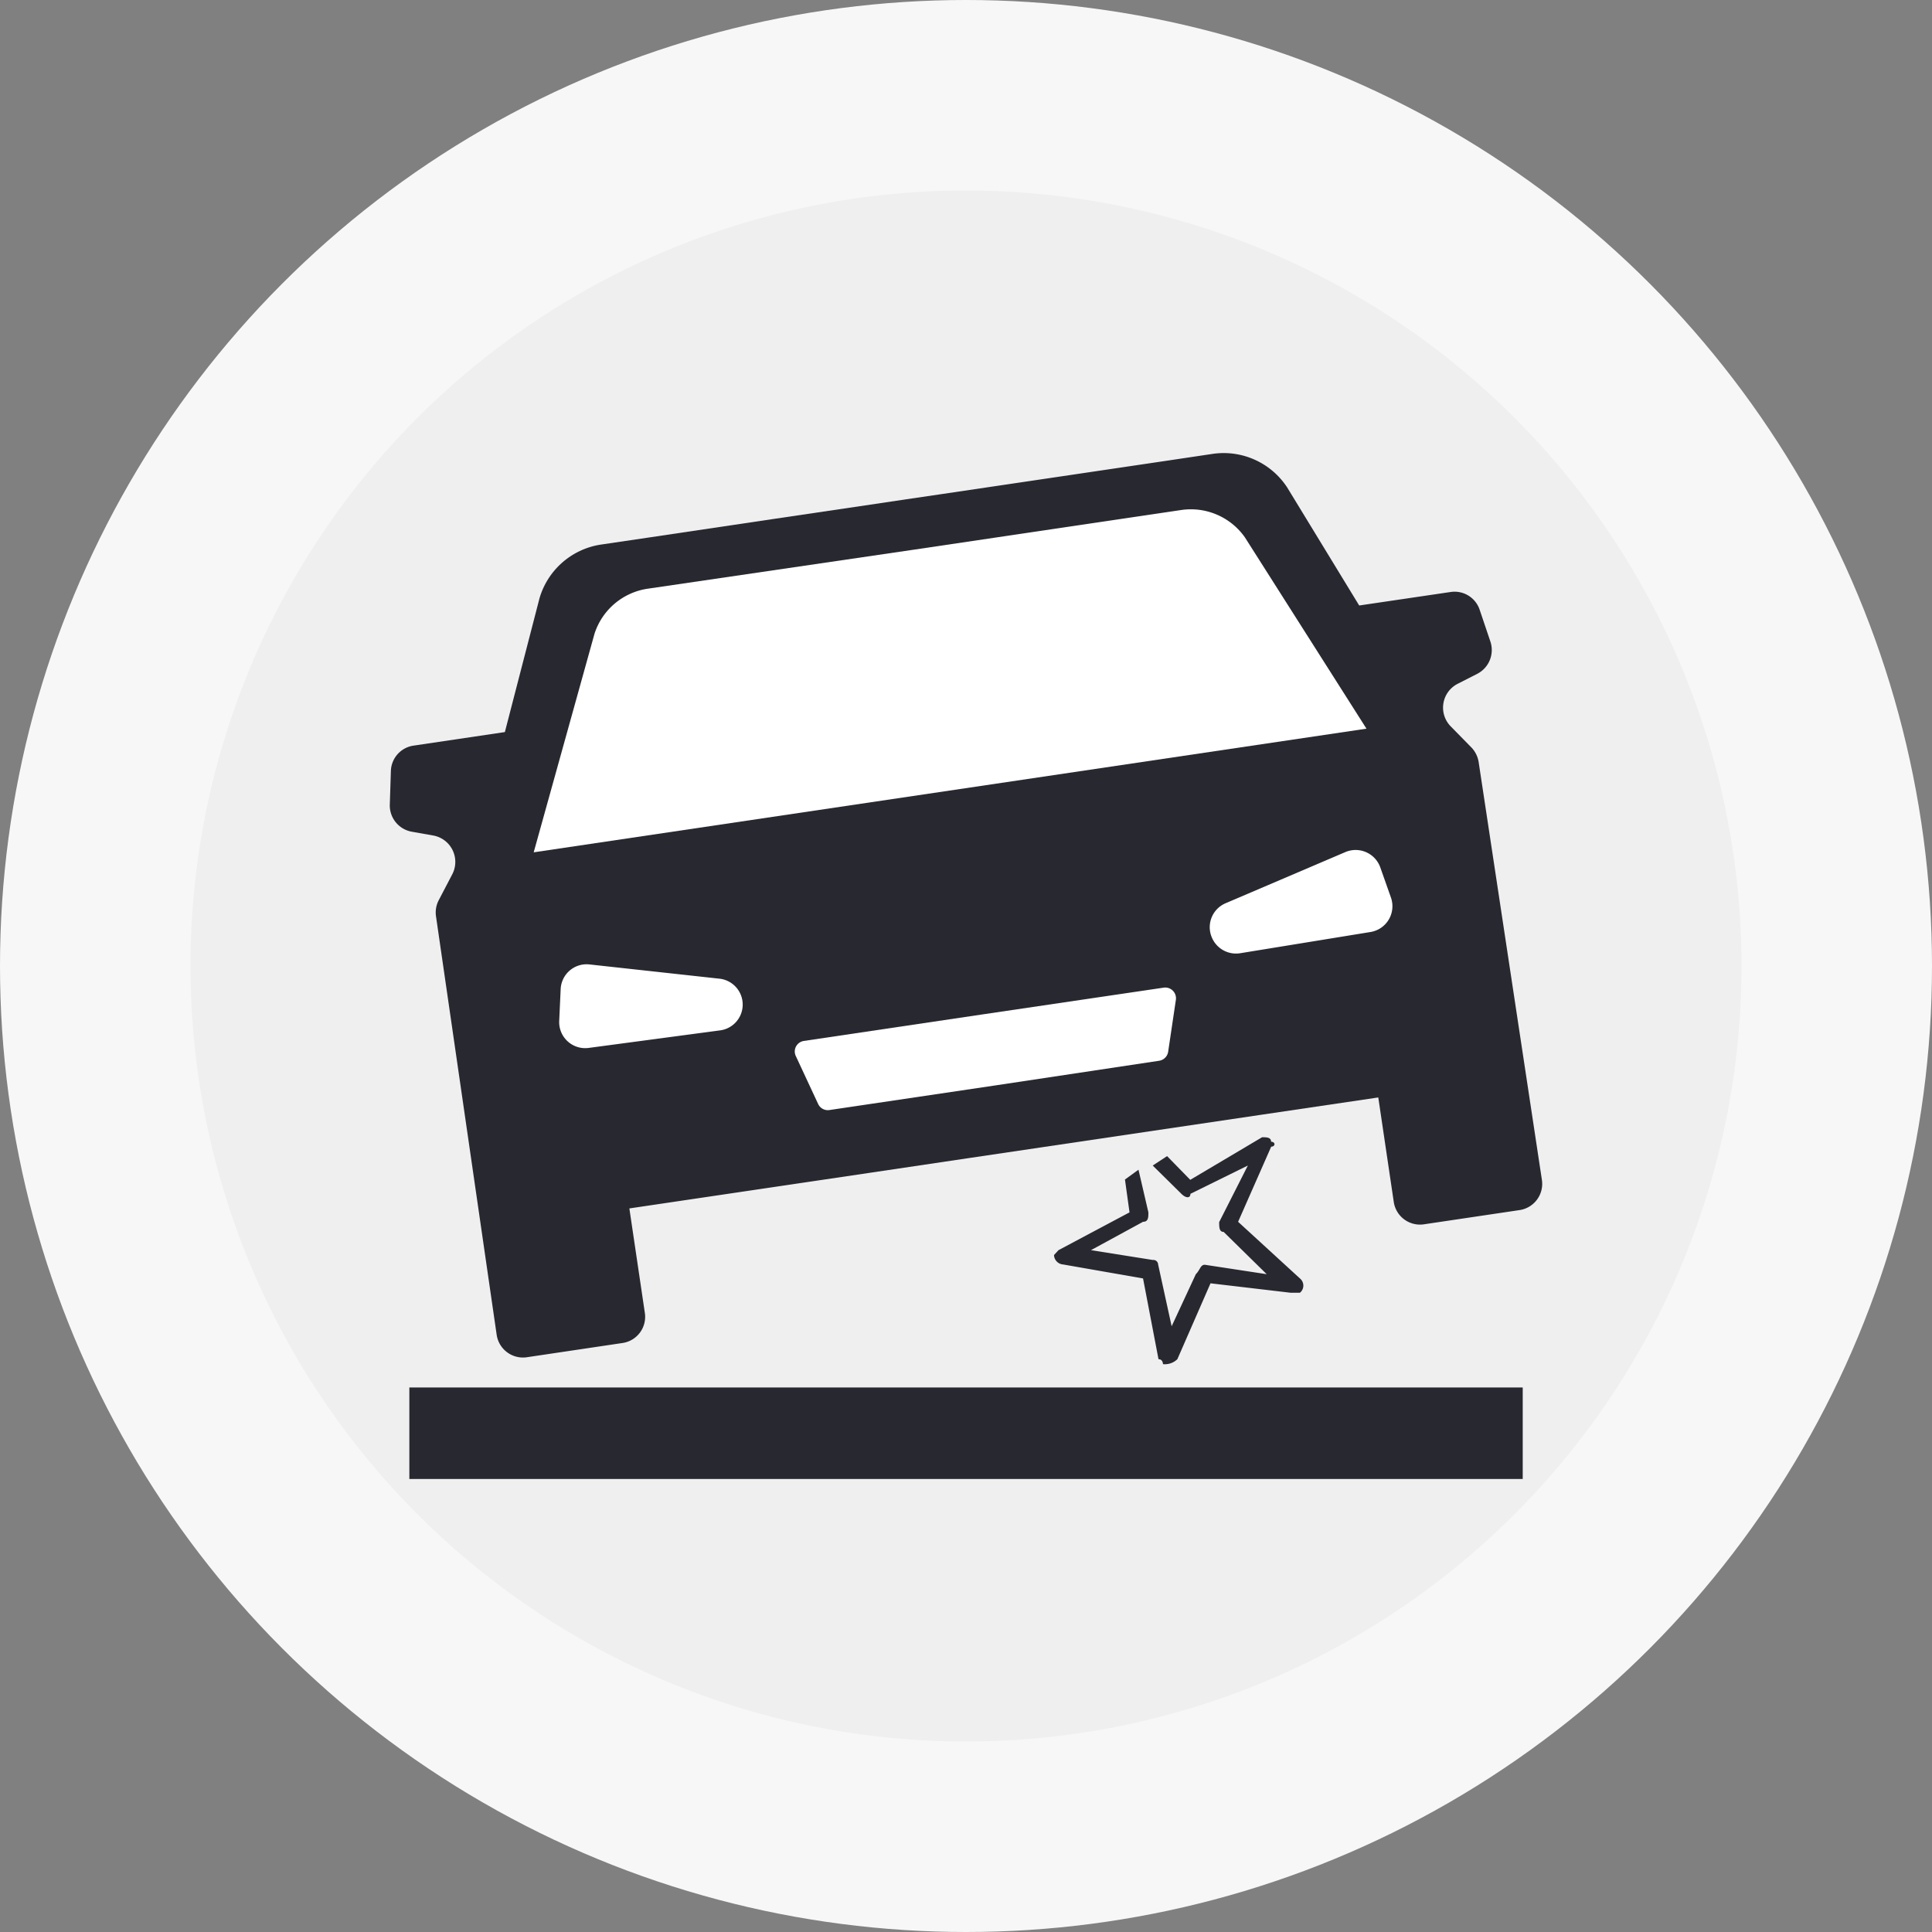
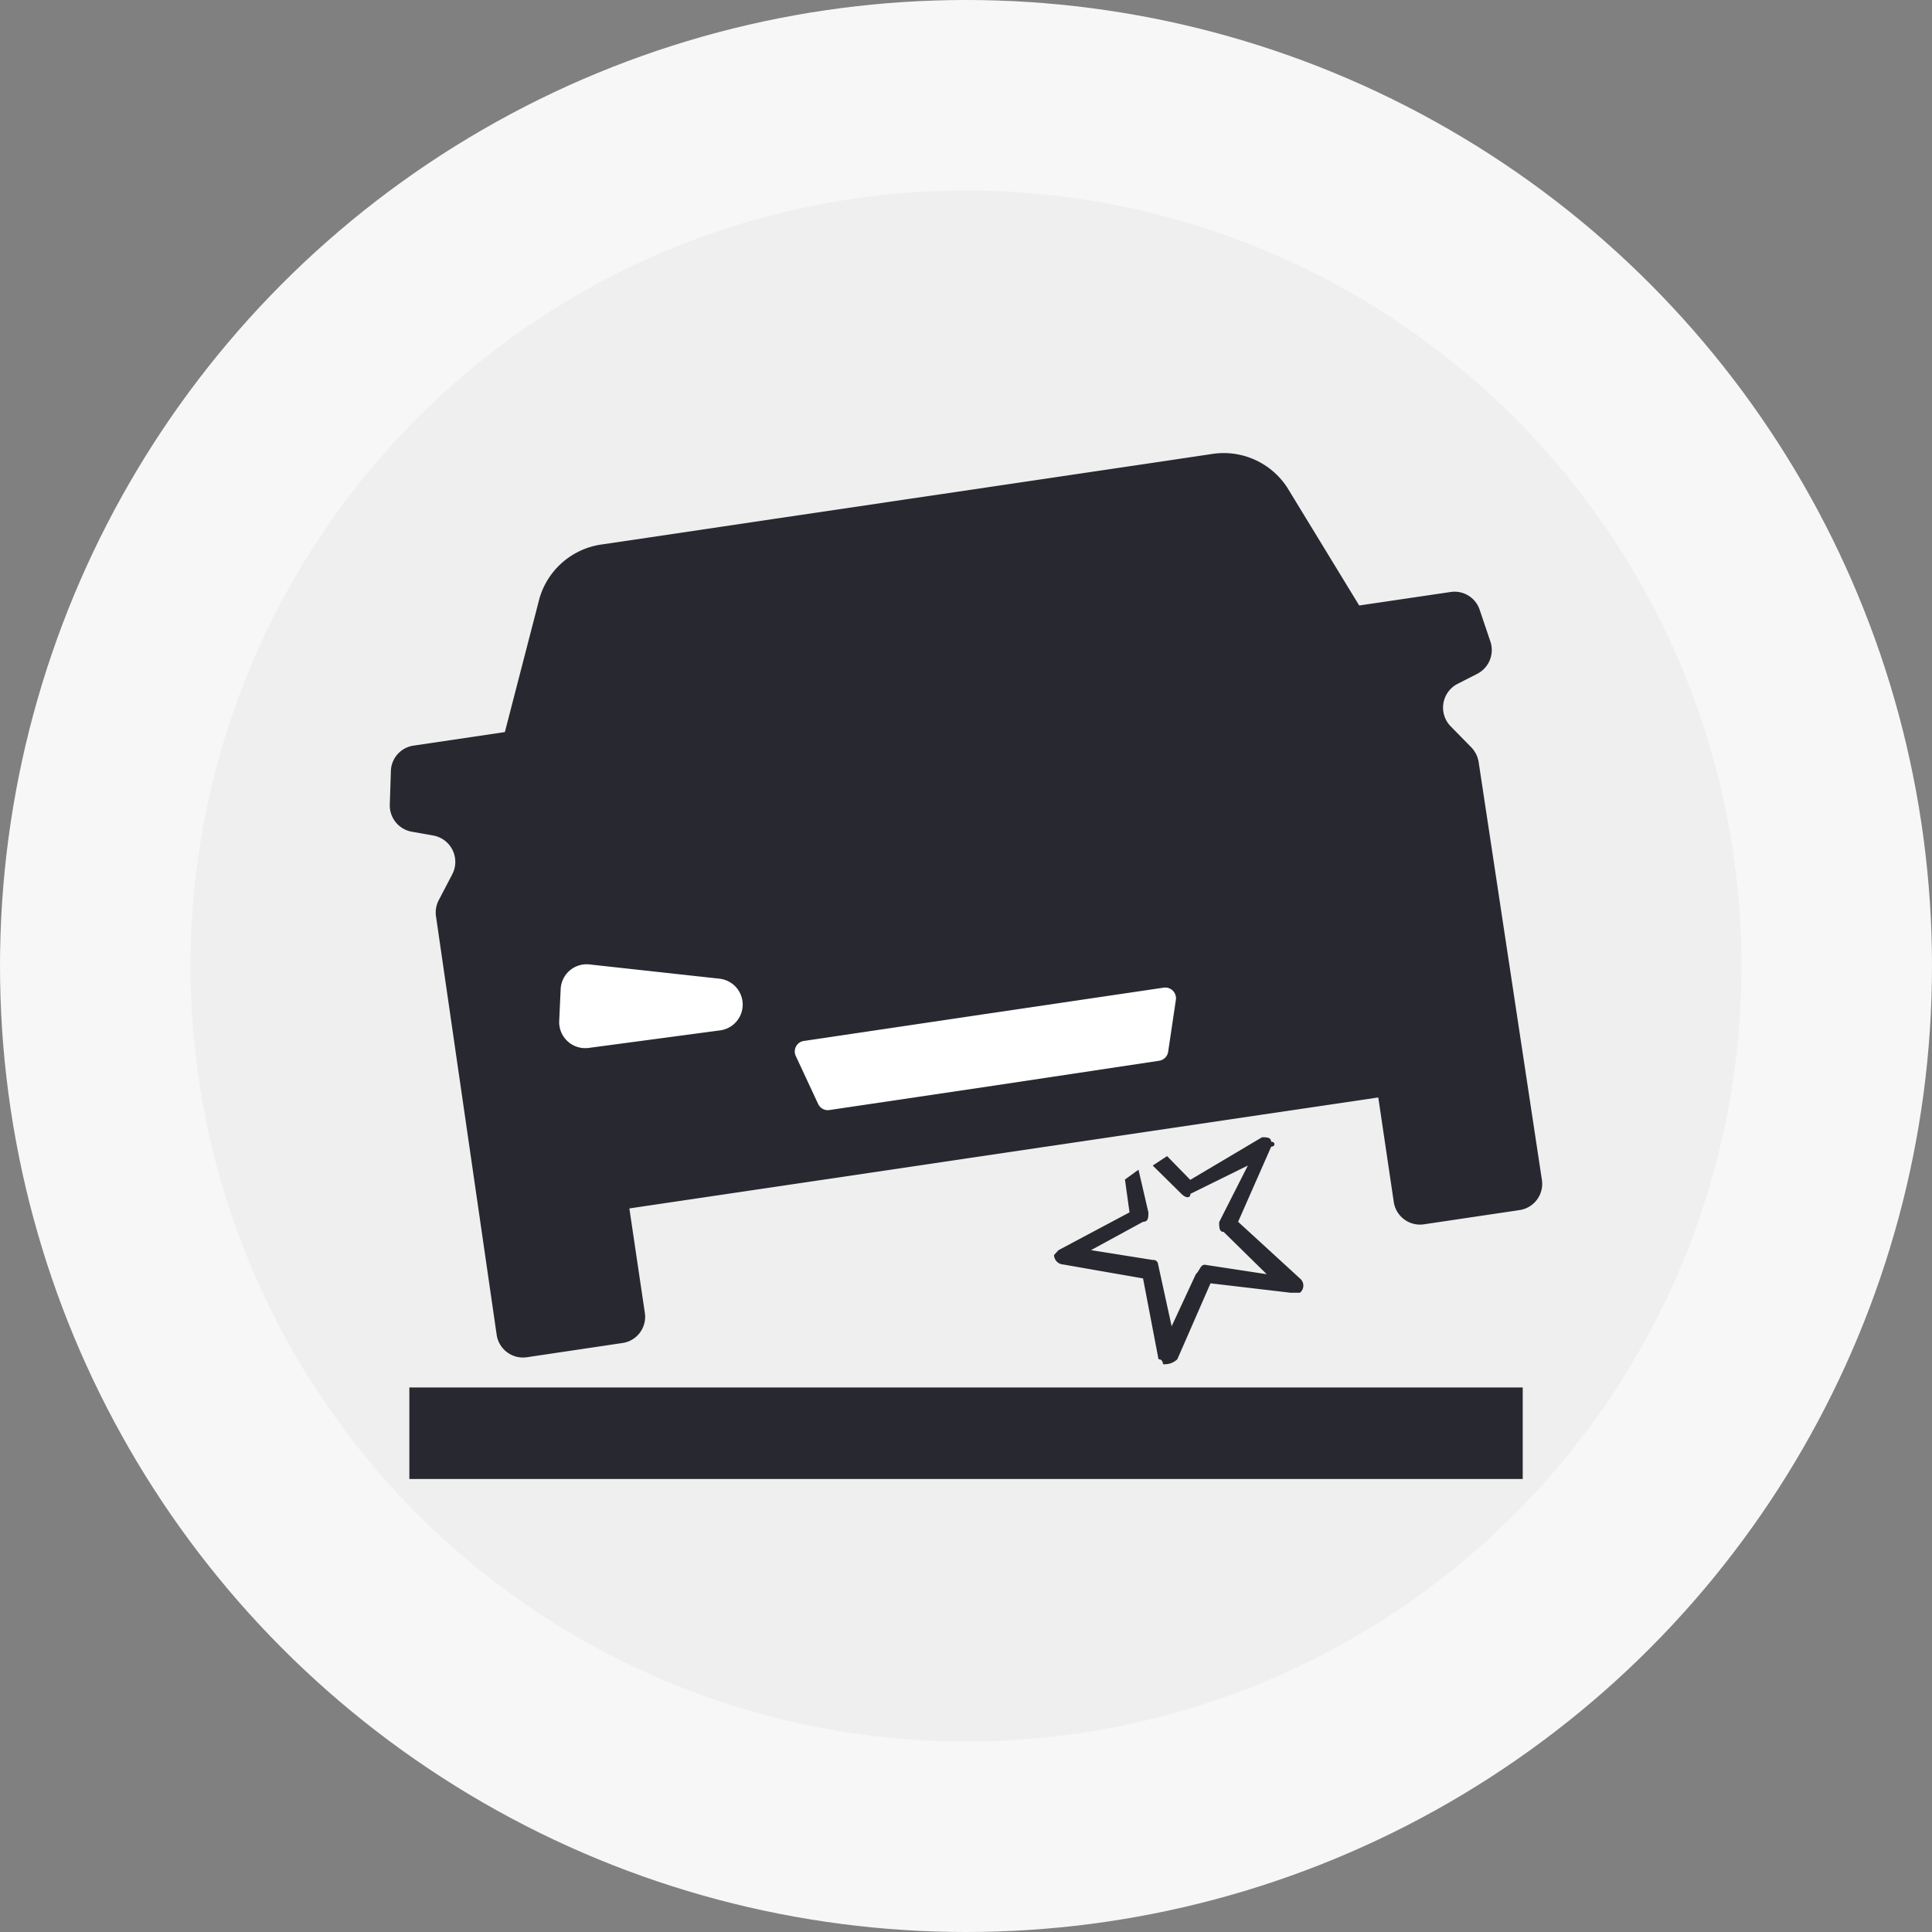
<svg xmlns="http://www.w3.org/2000/svg" viewBox="0 0 250 250">
  <rect x="0" y="0" width="250" height="250" fill="#808080" stroke="none" />
  <circle cx="125" cy="125" r="125" style="fill:#f7f7f7" />
  <path d="M125,24.65A100.35,100.35,0,1,0,225.35,125,100.35,100.35,0,0,0,125,24.65" style="fill:#efefef" />
  <rect x="52.97" y="179.54" width="144.07" height="11.84" style="fill:#282830" />
  <path d="M164.51,148.34h0l-4.3,9.76,8,7.33a1.19,1.19,0,0,1,0,1.85H167l-10.36-1.22-4.29,9.82a2.33,2.33,0,0,1-1.86.64s0-.64-.58-.64h0l-2-10.45-10.35-1.81a1.26,1.26,0,0,1-1.17-1.22l.58-.63,9.19-4.89-.59-4.25,1.75-1.27,1.28,5.52c0,.64,0,1.22-.69,1.22l-6.74,3.67,8,1.27a.61.61,0,0,1,.69.58l1.75,8,3.13-6.74c.58-.58.58-1.22,1.17-1.22l8,1.22-5.57-5.47c-.58,0-.58-.63-.58-1.27l3.71-7.32-7.43,3.66c0,.59-.58.59-1.17,0l-3.71-3.66,1.86-1.22,3,3.07,9.29-5.51c.58,0,1.17,0,1.17.58.58,0,.58.64,0,.64Z" style="fill:#282830;fill-rule:evenodd" />
  <path d="M192.85,83l-1.38-4.09a3.42,3.42,0,0,0-3.73-2.31l-11.86,1.75-9.31-15.26A9.81,9.81,0,0,0,157,58.72l-6.1.91-28.88,4.28-4.7.69-4.69.7-12.44,1.84L83.78,69.58l-6.1.9a9.81,9.81,0,0,0-7.87,6.94L65.33,94.73,53.47,96.49a3.42,3.42,0,0,0-2.89,3.29l-.14,4.33a3.45,3.45,0,0,0,2.83,3.51l2.82.5a3.47,3.47,0,0,1,2.44,5l-1.75,3.35a3.44,3.44,0,0,0-.36,2.11l7.85,54.15v0a3.44,3.44,0,0,0,3.88,2.9l12.43-1.85a3.42,3.42,0,0,0,2.86-3.91l-2-13.5,31.32-4.64,12.44-1.85,9.39-1.39,28.88-4.28,14.88-2.2,2,13.5a3.43,3.43,0,0,0,3.87,2.92l12.44-1.85a3.43,3.43,0,0,0,2.86-3.91l-8.19-54.1a3.54,3.54,0,0,0-1-1.92L187.73,94a3.46,3.46,0,0,1,.88-5.51l2.55-1.3A3.46,3.46,0,0,0,192.85,83Z" style="fill:#282830" />
  <path d="M72.55,128l-.19,4.11a3.37,3.37,0,0,0,3.82,3.49l17-2.27a3.36,3.36,0,0,0,2.9-2.93h0a3.37,3.37,0,0,0-3-3.76l-16.78-1.84A3.36,3.36,0,0,0,72.55,128Z" style="fill:#fff" />
-   <path d="M178.62,112.27l1.37,3.88a3.38,3.38,0,0,1-2.64,4.45l-16.89,2.75a3.39,3.39,0,0,1-3.63-2h0a3.37,3.37,0,0,1,1.76-4.47l15.52-6.63A3.39,3.39,0,0,1,178.62,112.27Z" style="fill:#fff" />
-   <path d="M161.08,69.52A8.55,8.55,0,0,0,152.82,66l-34.51,5.12L83.8,76.18A8.54,8.54,0,0,0,76.93,82l-7.87,28.29,53.88-8,53.88-8Z" style="fill:#fff" />
  <path d="M127.23,131.25,104,134.7a1.38,1.38,0,0,0-1,2l2.87,6.16a1.38,1.38,0,0,0,1.45.78l21.36-3.17L150,137.26a1.39,1.39,0,0,0,1.16-1.17l1-6.73a1.39,1.39,0,0,0-1.57-1.56Z" style="fill:#fff" />
</svg>